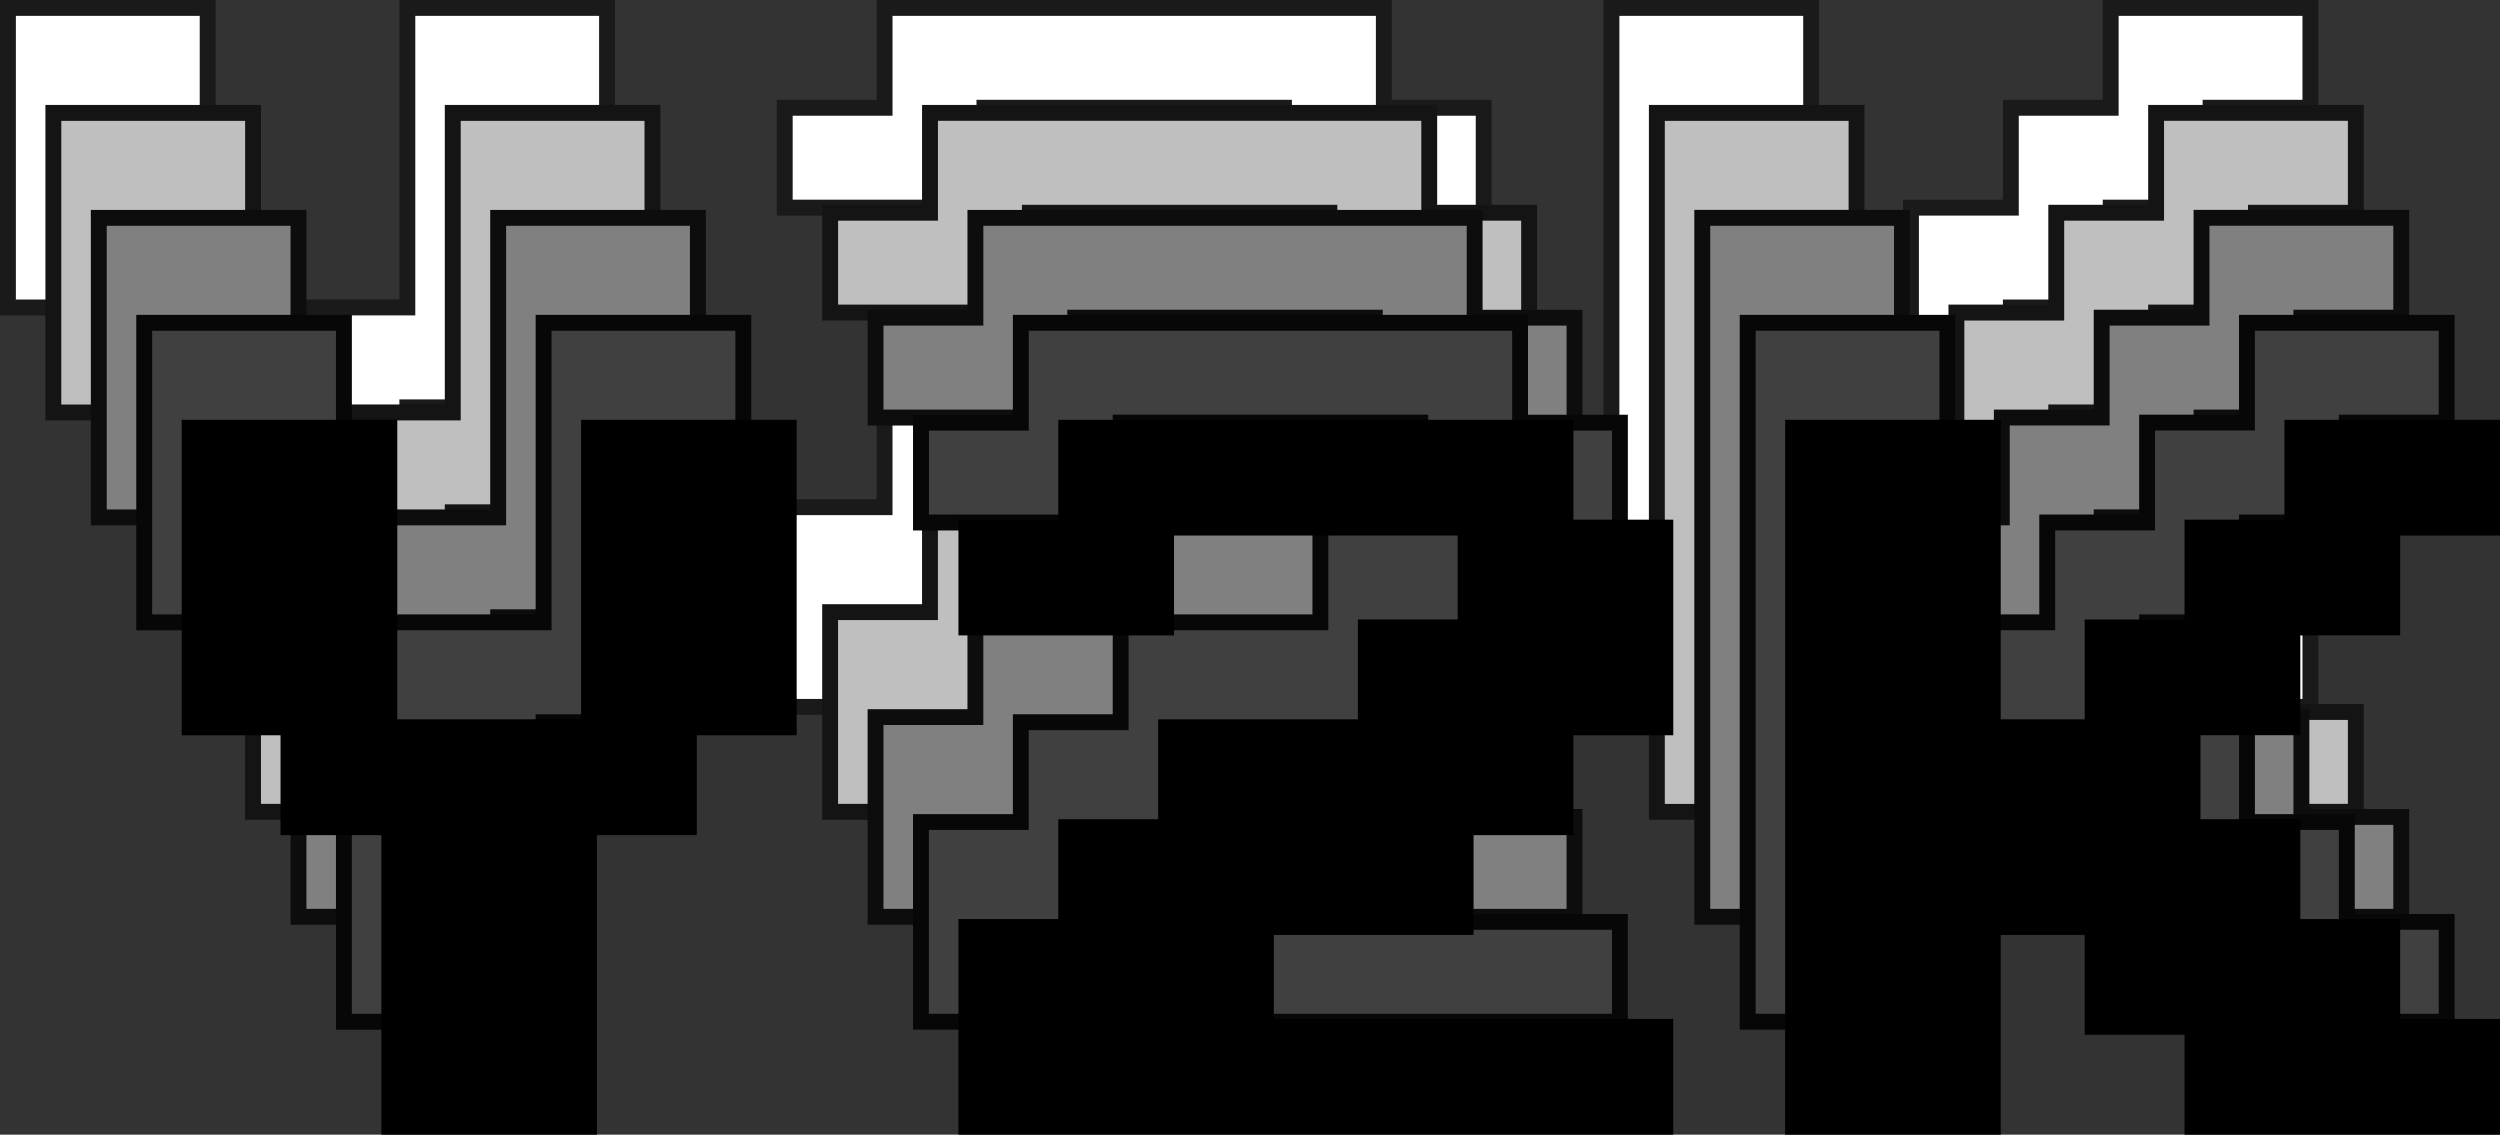
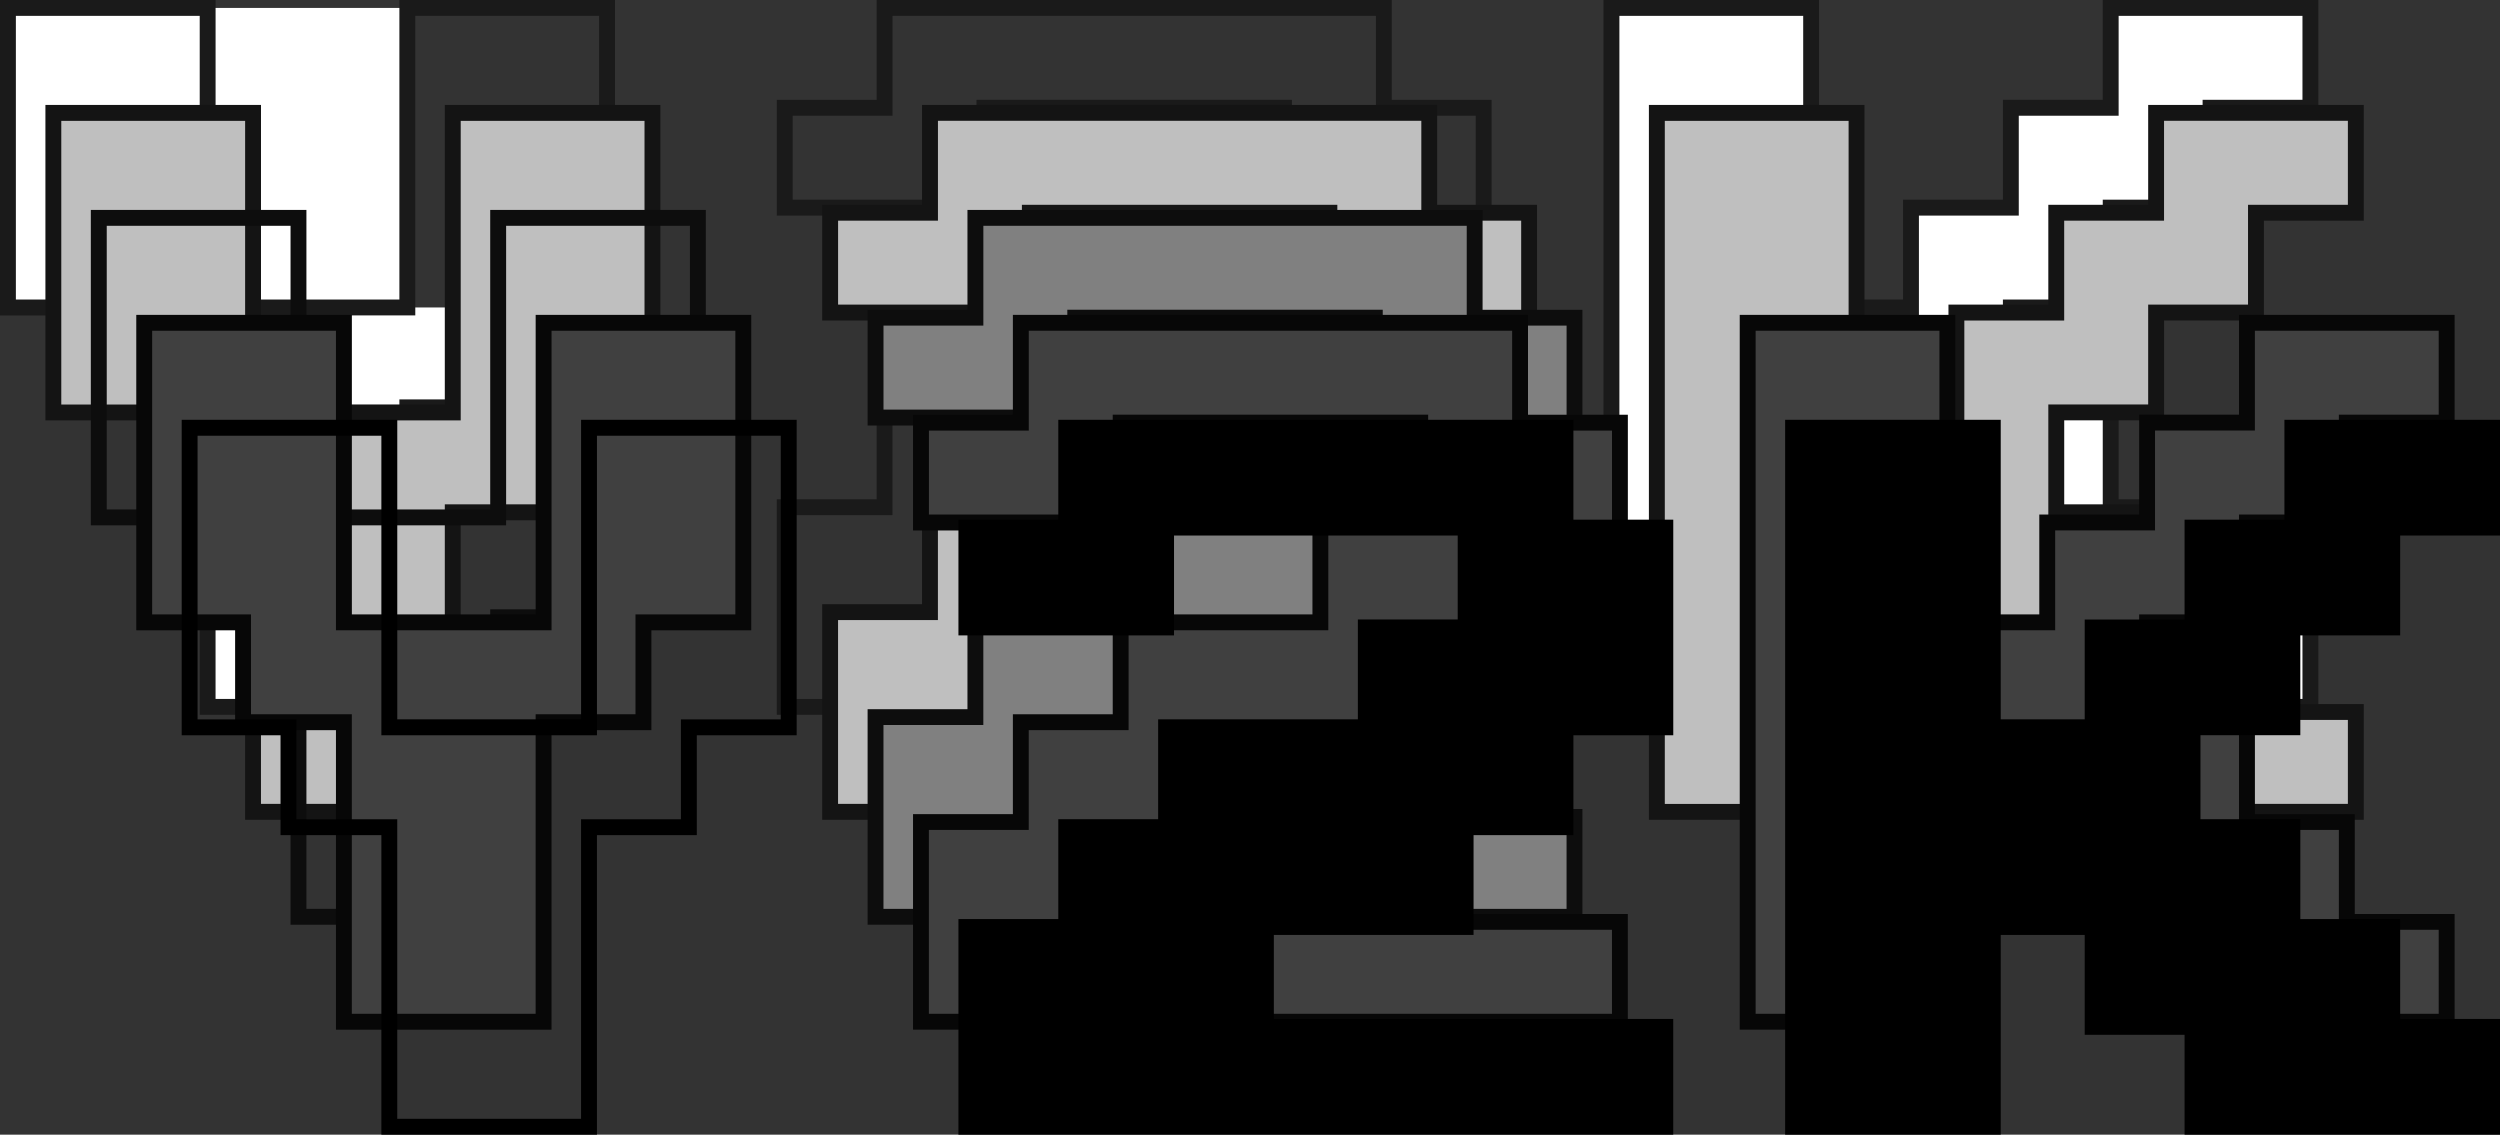
<svg xmlns="http://www.w3.org/2000/svg" id="Layer_2" data-name="Layer 2" viewBox="0 0 839.47 381">
  <rect x="0" y="0" width="839.47" height="381" fill="#333333" stroke="none" />
  <defs>
    <style>
      .cls-1 {
        fill: #404040;
      }

      .cls-2 {
        fill: #070707;
      }

      .cls-3 {
        fill: gray;
      }

      .cls-4 {
        fill: #0d0d0d;
      }

      .cls-5 {
        fill: #141414;
      }

      .cls-6 {
        fill: #fff;
      }

      .cls-7 {
        fill: #bfbfbf;
      }

      .cls-8 {
        fill: #1a1a1a;
      }
    </style>
  </defs>
  <g id="_ÎÓÈ_1" data-name="—ÎÓÈ_1">
    <g>
      <g>
        <g>
-           <path class="cls-6" d="M203.84,103.25h-33.53v33.53h-33.53v100.58h-67.06v-100.58h-33.86v-33.53H2.67V2.67h67.06v100.58h67.06V2.67h67.06v100.58Z" />
+           <path class="cls-6" d="M203.84,103.25h-33.53v33.53h-33.53v100.58h-67.06v-100.58h-33.86v-33.53H2.67V2.67h67.06v100.58V2.67h67.06v100.58Z" />
          <path class="cls-8" d="M72.39,234.7h61.72v-100.58h33.53v-33.53h33.53V5.33h-61.72v100.58h-72.39V5.33H5.33v95.25h33.19v33.53h33.86v100.58ZM139.45,240.03h-72.39v-100.58h-33.86v-33.53H0V0h72.39v100.58h61.72V0h72.39v105.92h-33.53v33.53h-33.53v100.58Z" />
        </g>
        <g>
-           <path class="cls-6" d="M498.2,237.36h-234.7v-67.06h33.53v-33.53h33.53v-33.53h67.06v-33.53h33.53v-33.53h-100.59v33.53h-67.06v-33.53h33.53V2.67h167.64v33.53h33.53v67.06h-33.53v33.53h-33.53v33.53h-67.06v33.53h134.11v33.53Z" />
          <path class="cls-8" d="M266.17,234.7h229.36v-28.2h-134.11v-38.86h67.06v-33.53h33.53v-33.53h33.53v-61.72h-33.53V5.33h-162.31v33.53h-33.53v28.19h61.72v-33.53h105.92v38.86h-33.53v33.53h-67.06v33.53h-33.53v33.53h-33.53v61.72ZM500.86,240.03h-240.03v-72.39h33.53v-33.53h33.53v-33.53h67.06v-33.53h33.53v-28.19h-95.26v33.53h-72.39v-38.86h33.53V0h172.97v33.53h33.53v72.39h-33.53v33.53h-33.53v33.53h-67.06v28.19h134.11v38.86Z" />
        </g>
        <g>
          <path class="cls-6" d="M775.8,237.36h-100.59v-33.53h-33.53v-33.53h-33.53v67.06h-67.06V2.67h67.06v100.58h33.53v-33.53h33.53v-33.53h33.53V2.67h67.06v33.53h-33.53v33.53h-33.53v33.53h-33.53v33.53h33.53v33.53h33.53v33.53h33.53v33.53Z" />
          <path class="cls-8" d="M677.88,234.7h95.26v-28.2h-33.53v-33.53h-33.53v-33.53h-33.53v-38.86h33.53v-33.53h33.53v-33.53h33.53V5.33h-61.73v33.53h-33.53v33.53h-33.53v33.53h-38.86V5.33h-61.72v229.36h61.72v-67.06h38.86v33.53h33.53v33.53ZM778.47,240.03h-105.92v-33.53h-33.53v-33.53h-28.2v67.06h-72.39V0h72.39v100.58h28.2v-33.53h33.53v-33.53h33.53V0h72.4v38.86h-33.53v33.53h-33.53v33.53h-33.53v28.2h33.53v33.53h33.53v33.53h33.53v38.86Z" />
        </g>
      </g>
      <g>
        <g>
          <polygon class="cls-7" points="219.09 138.49 185.56 138.49 185.56 172.02 152.03 172.02 152.03 272.61 84.97 272.61 84.97 172.02 51.11 172.02 51.11 138.49 17.92 138.49 17.92 37.91 84.97 37.91 84.97 138.49 152.03 138.49 152.03 37.91 219.09 37.91 219.09 138.49" />
          <path class="cls-5" d="M87.64,269.94h61.72v-100.58h33.53v-33.53h33.53V40.58h-61.72v100.58h-72.39V40.58H20.58v95.25h33.19v33.53h33.86v100.58ZM154.7,275.27h-72.39v-100.58h-33.86v-33.53H15.25V35.24h72.39v100.58h61.72V35.24h72.39v105.92h-33.53v33.53h-33.53v100.58Z" />
        </g>
        <g>
          <polygon class="cls-7" points="513.45 272.61 278.75 272.61 278.75 205.55 312.28 205.55 312.28 172.02 345.81 172.02 345.81 138.49 412.87 138.49 412.87 104.96 446.4 104.96 446.4 71.43 345.81 71.43 345.81 104.96 278.75 104.96 278.75 71.43 312.28 71.43 312.28 37.91 479.92 37.91 479.92 71.43 513.45 71.43 513.45 138.49 479.92 138.49 479.92 172.02 446.4 172.02 446.4 205.55 379.33 205.55 379.33 239.08 513.45 239.08 513.45 272.61" />
          <path class="cls-5" d="M281.42,269.94h229.36v-28.2h-134.11v-38.86h67.06v-33.53h33.53v-33.53h33.53v-61.72h-33.53v-33.53h-162.31v33.53h-33.53v28.19h61.72v-33.53h105.92v38.86h-33.53v33.53h-67.06v33.53h-33.53v33.53h-33.53v61.72ZM516.11,275.27h-240.03v-72.39h33.53v-33.53h33.53v-33.53h67.06v-33.53h33.53v-28.19h-95.26v33.53h-72.39v-38.86h33.53v-33.53h172.97v33.53h33.53v72.39h-33.53v33.53h-33.53v33.53h-67.06v28.19h134.11v38.86Z" />
        </g>
        <g>
          <polygon class="cls-7" points="791.05 272.61 690.46 272.61 690.46 239.08 656.94 239.08 656.94 205.55 623.41 205.55 623.41 272.61 556.35 272.61 556.35 37.91 623.41 37.91 623.41 138.49 656.94 138.49 656.94 104.96 690.46 104.96 690.46 71.43 723.99 71.43 723.99 37.91 791.05 37.91 791.05 71.43 757.52 71.43 757.52 104.96 723.99 104.96 723.99 138.49 690.46 138.49 690.46 172.02 723.99 172.02 723.99 205.55 757.52 205.55 757.52 239.08 791.05 239.08 791.05 272.61" />
          <path class="cls-5" d="M693.13,269.94h95.26v-28.2h-33.53v-33.53h-33.53v-33.53h-33.53v-38.86h33.53v-33.53h33.53v-33.53h33.53v-28.19h-61.73v33.53h-33.53v33.53h-33.53v33.53h-38.86V40.58h-61.72v229.36h61.72v-67.06h38.86v33.53h33.53v33.53ZM793.72,275.27h-105.92v-33.53h-33.53v-33.53h-28.2v67.06h-72.39V35.24h72.39v100.58h28.2v-33.53h33.53v-33.53h33.53v-33.53h72.4v38.86h-33.53v33.53h-33.53v33.53h-33.53v28.2h33.53v33.53h33.53v33.53h33.53v38.86Z" />
        </g>
      </g>
      <g>
        <g>
-           <polygon class="cls-3" points="234.34 173.73 200.81 173.73 200.81 207.27 167.28 207.27 167.28 307.85 100.22 307.85 100.22 207.27 66.36 207.27 66.36 173.73 33.17 173.73 33.17 73.15 100.22 73.15 100.22 173.73 167.28 173.73 167.28 73.15 234.34 73.15 234.34 173.73" />
          <path class="cls-4" d="M102.89,305.18h61.72v-100.58h33.53v-33.53h33.53v-95.25h-61.72v100.58h-72.39v-100.58h-61.72v95.25h33.19v33.53h33.86v100.58ZM169.95,310.52h-72.39v-100.58h-33.86v-33.53H30.5v-105.92h72.39v100.58h61.72v-100.58h72.39v105.92h-33.53v33.53h-33.53v100.58Z" />
        </g>
        <g>
          <polygon class="cls-3" points="528.7 307.85 294 307.85 294 240.79 327.53 240.79 327.53 207.27 361.06 207.27 361.06 173.73 428.11 173.73 428.11 140.2 461.65 140.2 461.65 106.68 361.06 106.68 361.06 140.2 294 140.2 294 106.68 327.53 106.68 327.53 73.15 495.17 73.15 495.17 106.68 528.7 106.68 528.7 173.73 495.17 173.73 495.17 207.27 461.65 207.27 461.65 240.79 394.58 240.79 394.58 274.32 528.7 274.32 528.7 307.85" />
          <path class="cls-4" d="M296.67,305.18h229.36v-28.2h-134.11v-38.86h67.06v-33.53h33.53v-33.53h33.53v-61.72h-33.53v-33.53h-162.31v33.53h-33.53v28.19h61.72v-33.53h105.92v38.86h-33.53v33.53h-67.06v33.53h-33.53v33.53h-33.53v61.72ZM531.36,310.52h-240.03v-72.39h33.53v-33.53h33.53v-33.53h67.06v-33.53h33.53v-28.19h-95.26v33.53h-72.39v-38.86h33.53v-33.53h172.97v33.53h33.53v72.39h-33.53v33.53h-33.53v33.53h-67.06v28.19h134.11v38.86Z" />
        </g>
        <g>
-           <polygon class="cls-3" points="806.3 307.85 705.71 307.85 705.71 274.32 672.19 274.32 672.19 240.79 638.66 240.79 638.66 307.85 571.6 307.85 571.6 73.15 638.66 73.15 638.66 173.73 672.19 173.73 672.19 140.2 705.71 140.2 705.71 106.68 739.24 106.68 739.24 73.15 806.3 73.15 806.3 106.68 772.77 106.68 772.77 140.2 739.24 140.2 739.24 173.73 705.71 173.73 705.71 207.27 739.24 207.27 739.24 240.79 772.77 240.79 772.77 274.32 806.3 274.32 806.3 307.85" />
-           <path class="cls-4" d="M708.38,305.18h95.26v-28.2h-33.53v-33.53h-33.53v-33.53h-33.53v-38.86h33.53v-33.53h33.53v-33.53h33.53v-28.19h-61.73v33.53h-33.53v33.53h-33.53v33.53h-38.86v-100.58h-61.72v229.36h61.72v-67.06h38.86v33.53h33.53v33.53ZM808.97,310.52h-105.92v-33.53h-33.53v-33.53h-28.2v67.06h-72.39V70.48h72.39v100.58h28.2v-33.53h33.53v-33.53h33.53v-33.53h72.4v38.86h-33.53v33.53h-33.53v33.53h-33.53v28.2h33.53v33.53h33.53v33.53h33.53v38.86Z" />
-         </g>
+           </g>
      </g>
      <g>
        <g>
          <polygon class="cls-1" points="249.59 208.98 216.06 208.98 216.06 242.51 182.53 242.51 182.53 343.09 115.47 343.09 115.47 242.51 81.61 242.51 81.61 208.98 48.42 208.98 48.42 108.39 115.47 108.39 115.47 208.98 182.53 208.98 182.53 108.39 249.59 108.39 249.59 208.98" />
          <path class="cls-2" d="M118.14,340.42h61.72v-100.58h33.53v-33.53h33.53v-95.25h-61.72v100.58h-72.39v-100.58h-61.72v95.25h33.19v33.53h33.86v100.58ZM185.2,345.76h-72.39v-100.58h-33.86v-33.53h-33.19v-105.92h72.39v100.58h61.72v-100.58h72.39v105.92h-33.53v33.53h-33.53v100.58Z" />
        </g>
        <g>
          <polygon class="cls-1" points="543.95 343.09 309.25 343.09 309.25 276.03 342.78 276.03 342.78 242.51 376.31 242.51 376.31 208.98 443.36 208.98 443.36 175.45 476.9 175.45 476.9 141.92 376.31 141.92 376.31 175.45 309.25 175.45 309.25 141.92 342.78 141.92 342.78 108.39 510.42 108.39 510.42 141.92 543.95 141.92 543.95 208.98 510.42 208.98 510.42 242.51 476.9 242.51 476.9 276.03 409.83 276.03 409.83 309.56 543.95 309.56 543.95 343.09" />
          <path class="cls-2" d="M311.92,340.42h229.36v-28.2h-134.11v-38.86h67.06v-33.53h33.53v-33.53h33.53v-61.72h-33.53v-33.53h-162.31v33.53h-33.53v28.19h61.72v-33.53h105.92v38.86h-33.53v33.53h-67.06v33.53h-33.53v33.53h-33.53v61.72ZM546.61,345.76h-240.03v-72.39h33.53v-33.53h33.53v-33.53h67.06v-33.53h33.53v-28.19h-95.26v33.53h-72.39v-38.86h33.53v-33.53h172.97v33.53h33.53v72.39h-33.53v33.53h-33.53v33.53h-67.06v28.19h134.11v38.86Z" />
        </g>
        <g>
          <polygon class="cls-1" points="821.55 343.09 720.96 343.09 720.96 309.56 687.44 309.56 687.44 276.03 653.91 276.03 653.91 343.09 586.85 343.09 586.85 108.39 653.91 108.39 653.91 208.98 687.44 208.98 687.44 175.45 720.96 175.45 720.96 141.92 754.49 141.92 754.49 108.39 821.55 108.39 821.55 141.92 788.02 141.92 788.02 175.45 754.49 175.45 754.49 208.98 720.96 208.98 720.96 242.51 754.49 242.51 754.49 276.03 788.02 276.03 788.02 309.56 821.55 309.56 821.55 343.09" />
          <path class="cls-2" d="M723.63,340.42h95.26v-28.2h-33.53v-33.53h-33.53v-33.53h-33.53v-38.86h33.53v-33.53h33.53v-33.53h33.53v-28.19h-61.73v33.53h-33.53v33.53h-33.53v33.53h-38.86v-100.58h-61.72v229.36h61.72v-67.06h38.86v33.53h33.53v33.53ZM824.22,345.76h-105.92v-33.53h-33.53v-33.53h-28.2v67.06h-72.39V105.73h72.39v100.58h28.2v-33.53h33.53v-33.53h33.53v-33.53h72.4v38.86h-33.53v33.53h-33.53v33.53h-33.53v28.2h33.53v33.53h33.53v33.53h33.53v38.86Z" />
        </g>
      </g>
      <g>
        <g>
-           <path d="M264.84,244.22h-33.53v33.53h-33.53v100.58h-67.06v-100.58h-33.86v-33.53h-33.19v-100.58h67.06v100.58h67.06v-100.58h67.06v100.58Z" />
          <path d="M133.39,375.67h61.72v-100.58h33.53v-33.53h33.53v-95.25h-61.72v100.58h-72.39v-100.58h-61.72v95.25h33.19v33.53h33.86v100.58ZM200.45,381h-72.39v-100.58h-33.86v-33.53h-33.19v-105.92h72.39v100.58h61.72v-100.58h72.39v105.92h-33.53v33.53h-33.53v100.58Z" />
        </g>
        <g>
          <path d="M559.2,378.33h-234.7v-67.06h33.53v-33.53h33.53v-33.53h67.06v-33.53h33.53v-33.53h-100.59v33.53h-67.06v-33.53h33.53v-33.53h167.64v33.53h33.53v67.06h-33.53v33.53h-33.53v33.53h-67.06v33.53h134.11v33.53Z" />
          <path d="M327.17,375.67h229.36v-28.2h-134.11v-38.86h67.06v-33.53h33.53v-33.53h33.53v-61.72h-33.53v-33.53h-162.31v33.53h-33.53v28.19h61.72v-33.53h105.92v38.86h-33.53v33.53h-67.06v33.53h-33.53v33.53h-33.53v61.72ZM561.86,381h-240.03v-72.39h33.53v-33.53h33.53v-33.53h67.06v-33.53h33.53v-28.19h-95.26v33.53h-72.39v-38.86h33.53v-33.53h172.97v33.53h33.53v72.39h-33.53v33.53h-33.53v33.53h-67.06v28.19h134.11v38.86Z" />
        </g>
        <g>
          <path d="M836.8,378.33h-100.59v-33.53h-33.53v-33.53h-33.53v67.06h-67.06v-234.7h67.06v100.58h33.53v-33.53h33.53v-33.53h33.53v-33.53h67.06v33.53h-33.53v33.53h-33.53v33.53h-33.53v33.53h33.53v33.53h33.53v33.53h33.53v33.53Z" />
          <path d="M738.88,375.67h95.26v-28.2h-33.53v-33.53h-33.53v-33.53h-33.53v-38.86h33.53v-33.53h33.53v-33.53h33.53v-28.19h-61.73v33.53h-33.53v33.53h-33.53v33.53h-38.86v-100.58h-61.72v229.36h61.72v-67.06h38.86v33.53h33.53v33.53ZM839.47,381h-105.92v-33.53h-33.53v-33.53h-28.2v67.06h-72.39v-240.03h72.39v100.58h28.2v-33.53h33.53v-33.53h33.53v-33.53h72.4v38.86h-33.53v33.53h-33.53v33.53h-33.53v28.2h33.53v33.53h33.53v33.53h33.53v38.86Z" />
        </g>
      </g>
    </g>
  </g>
</svg>